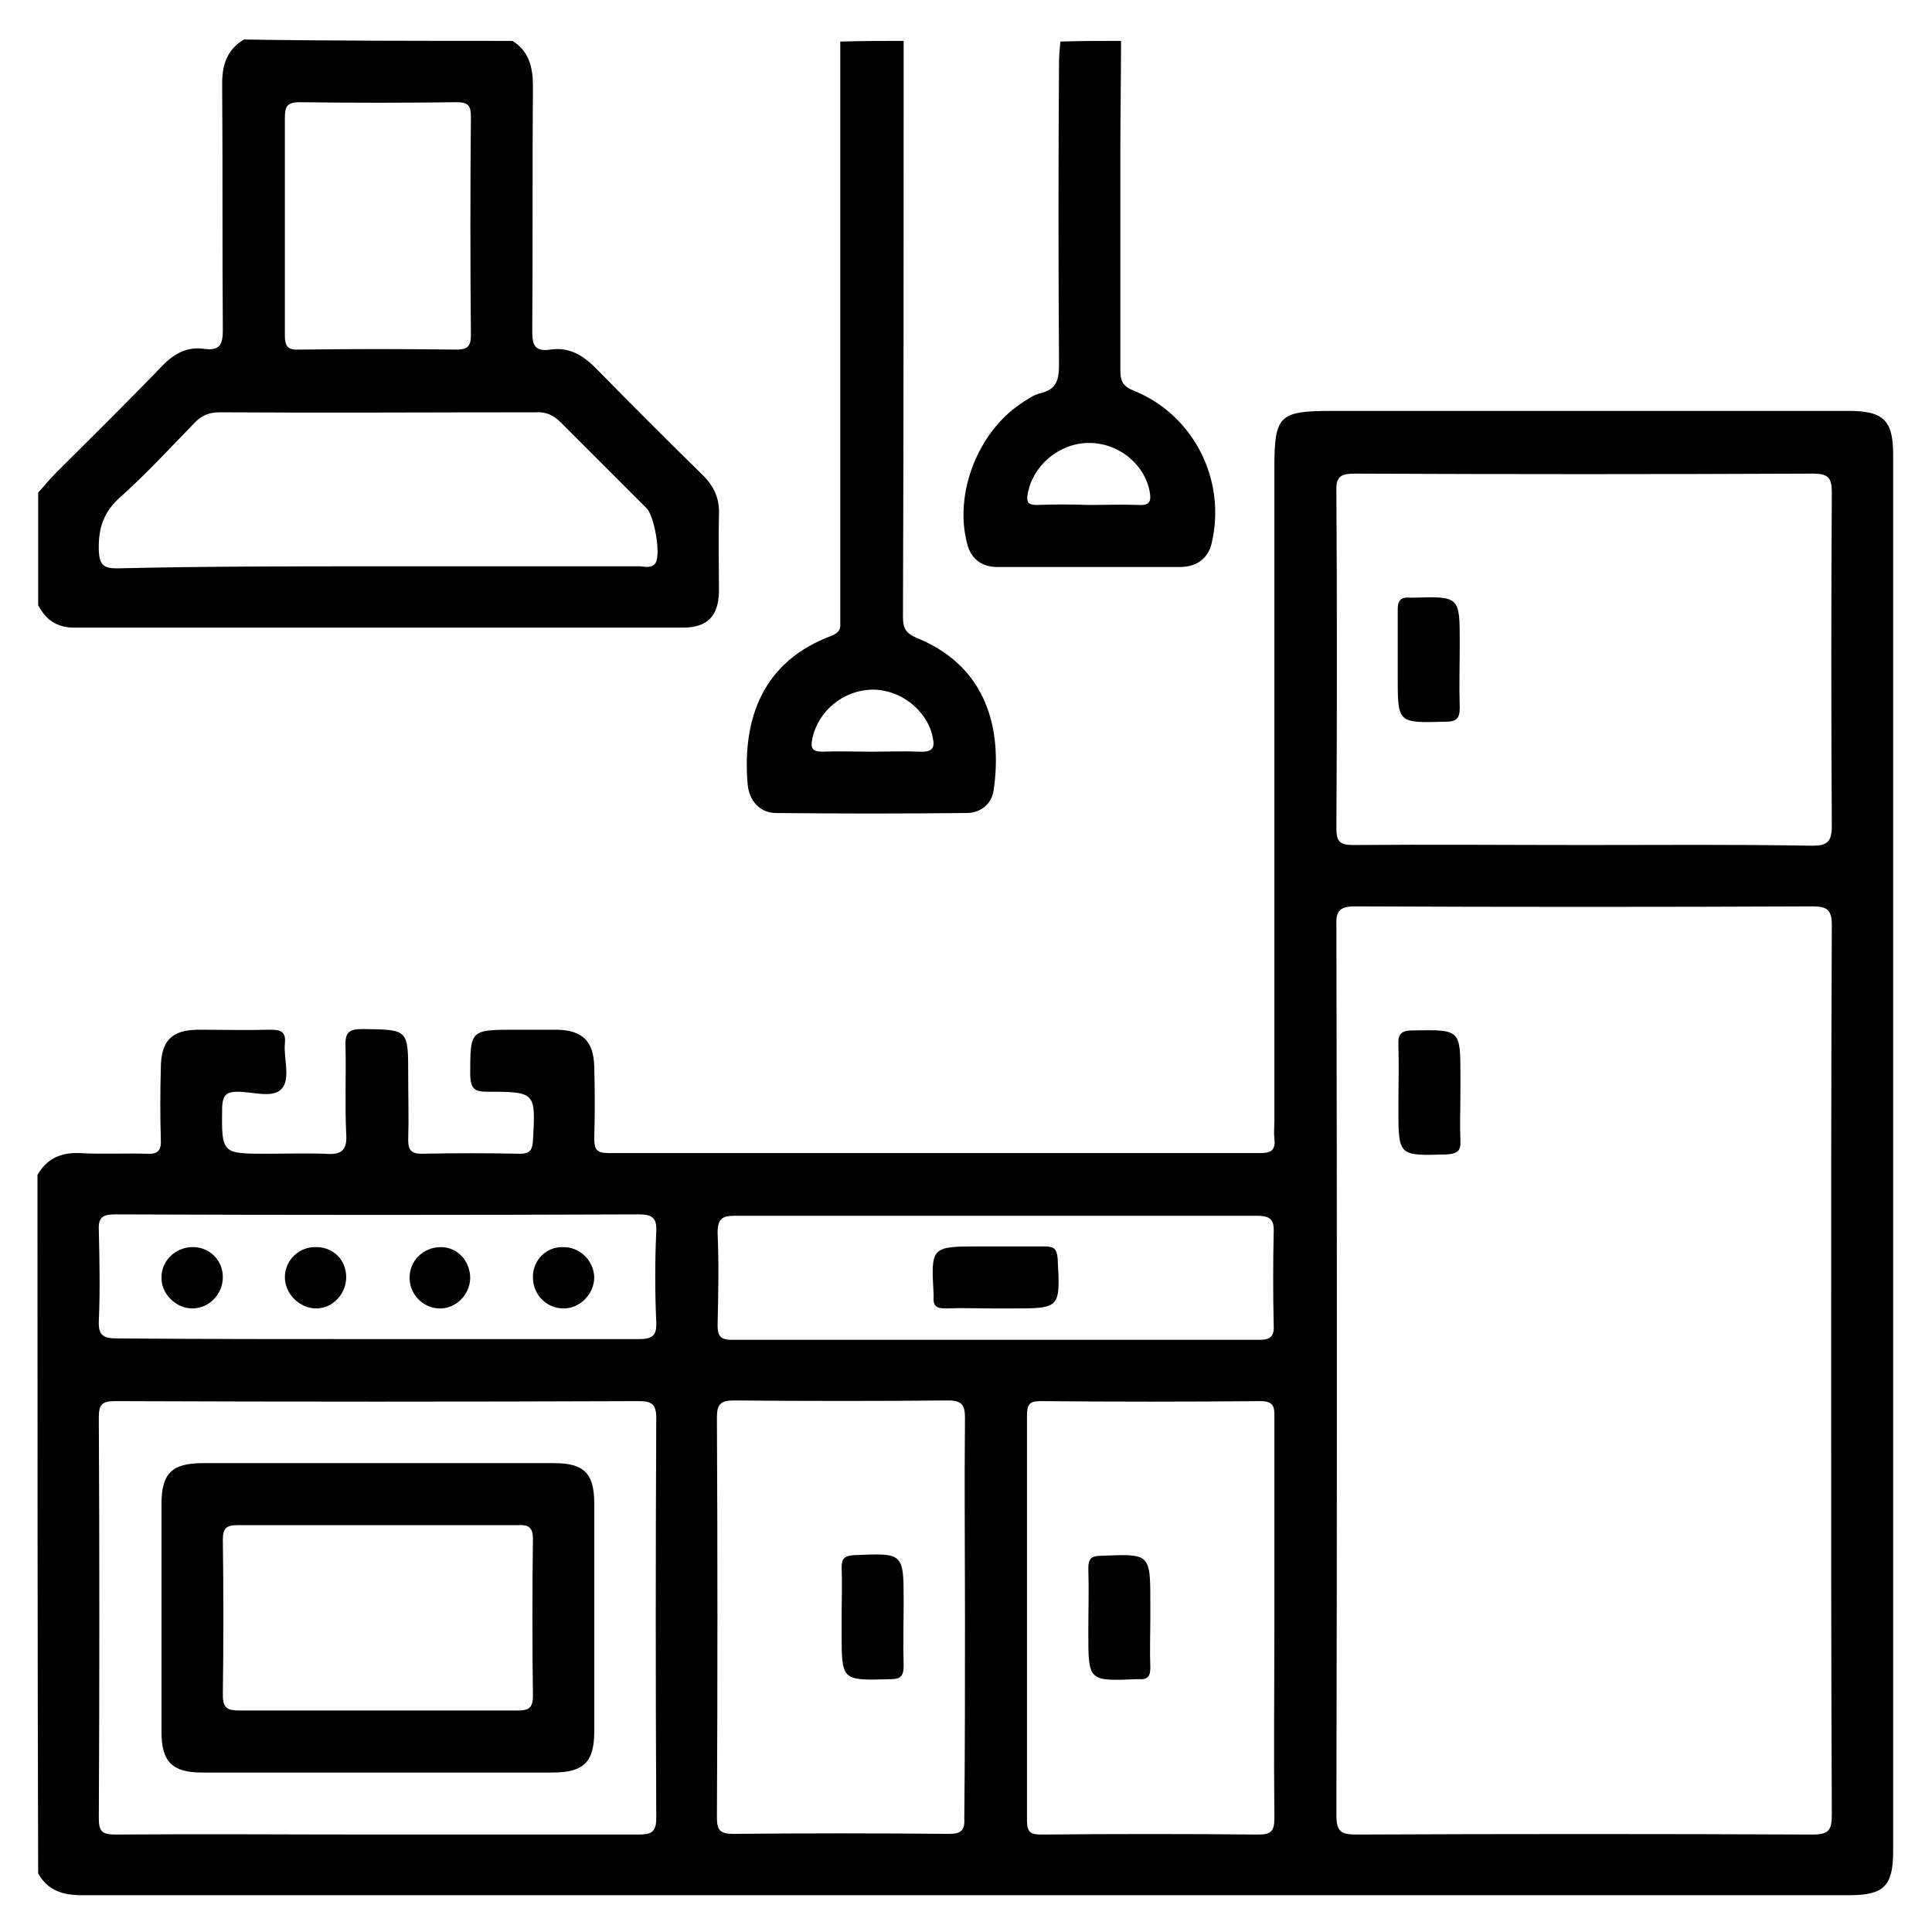
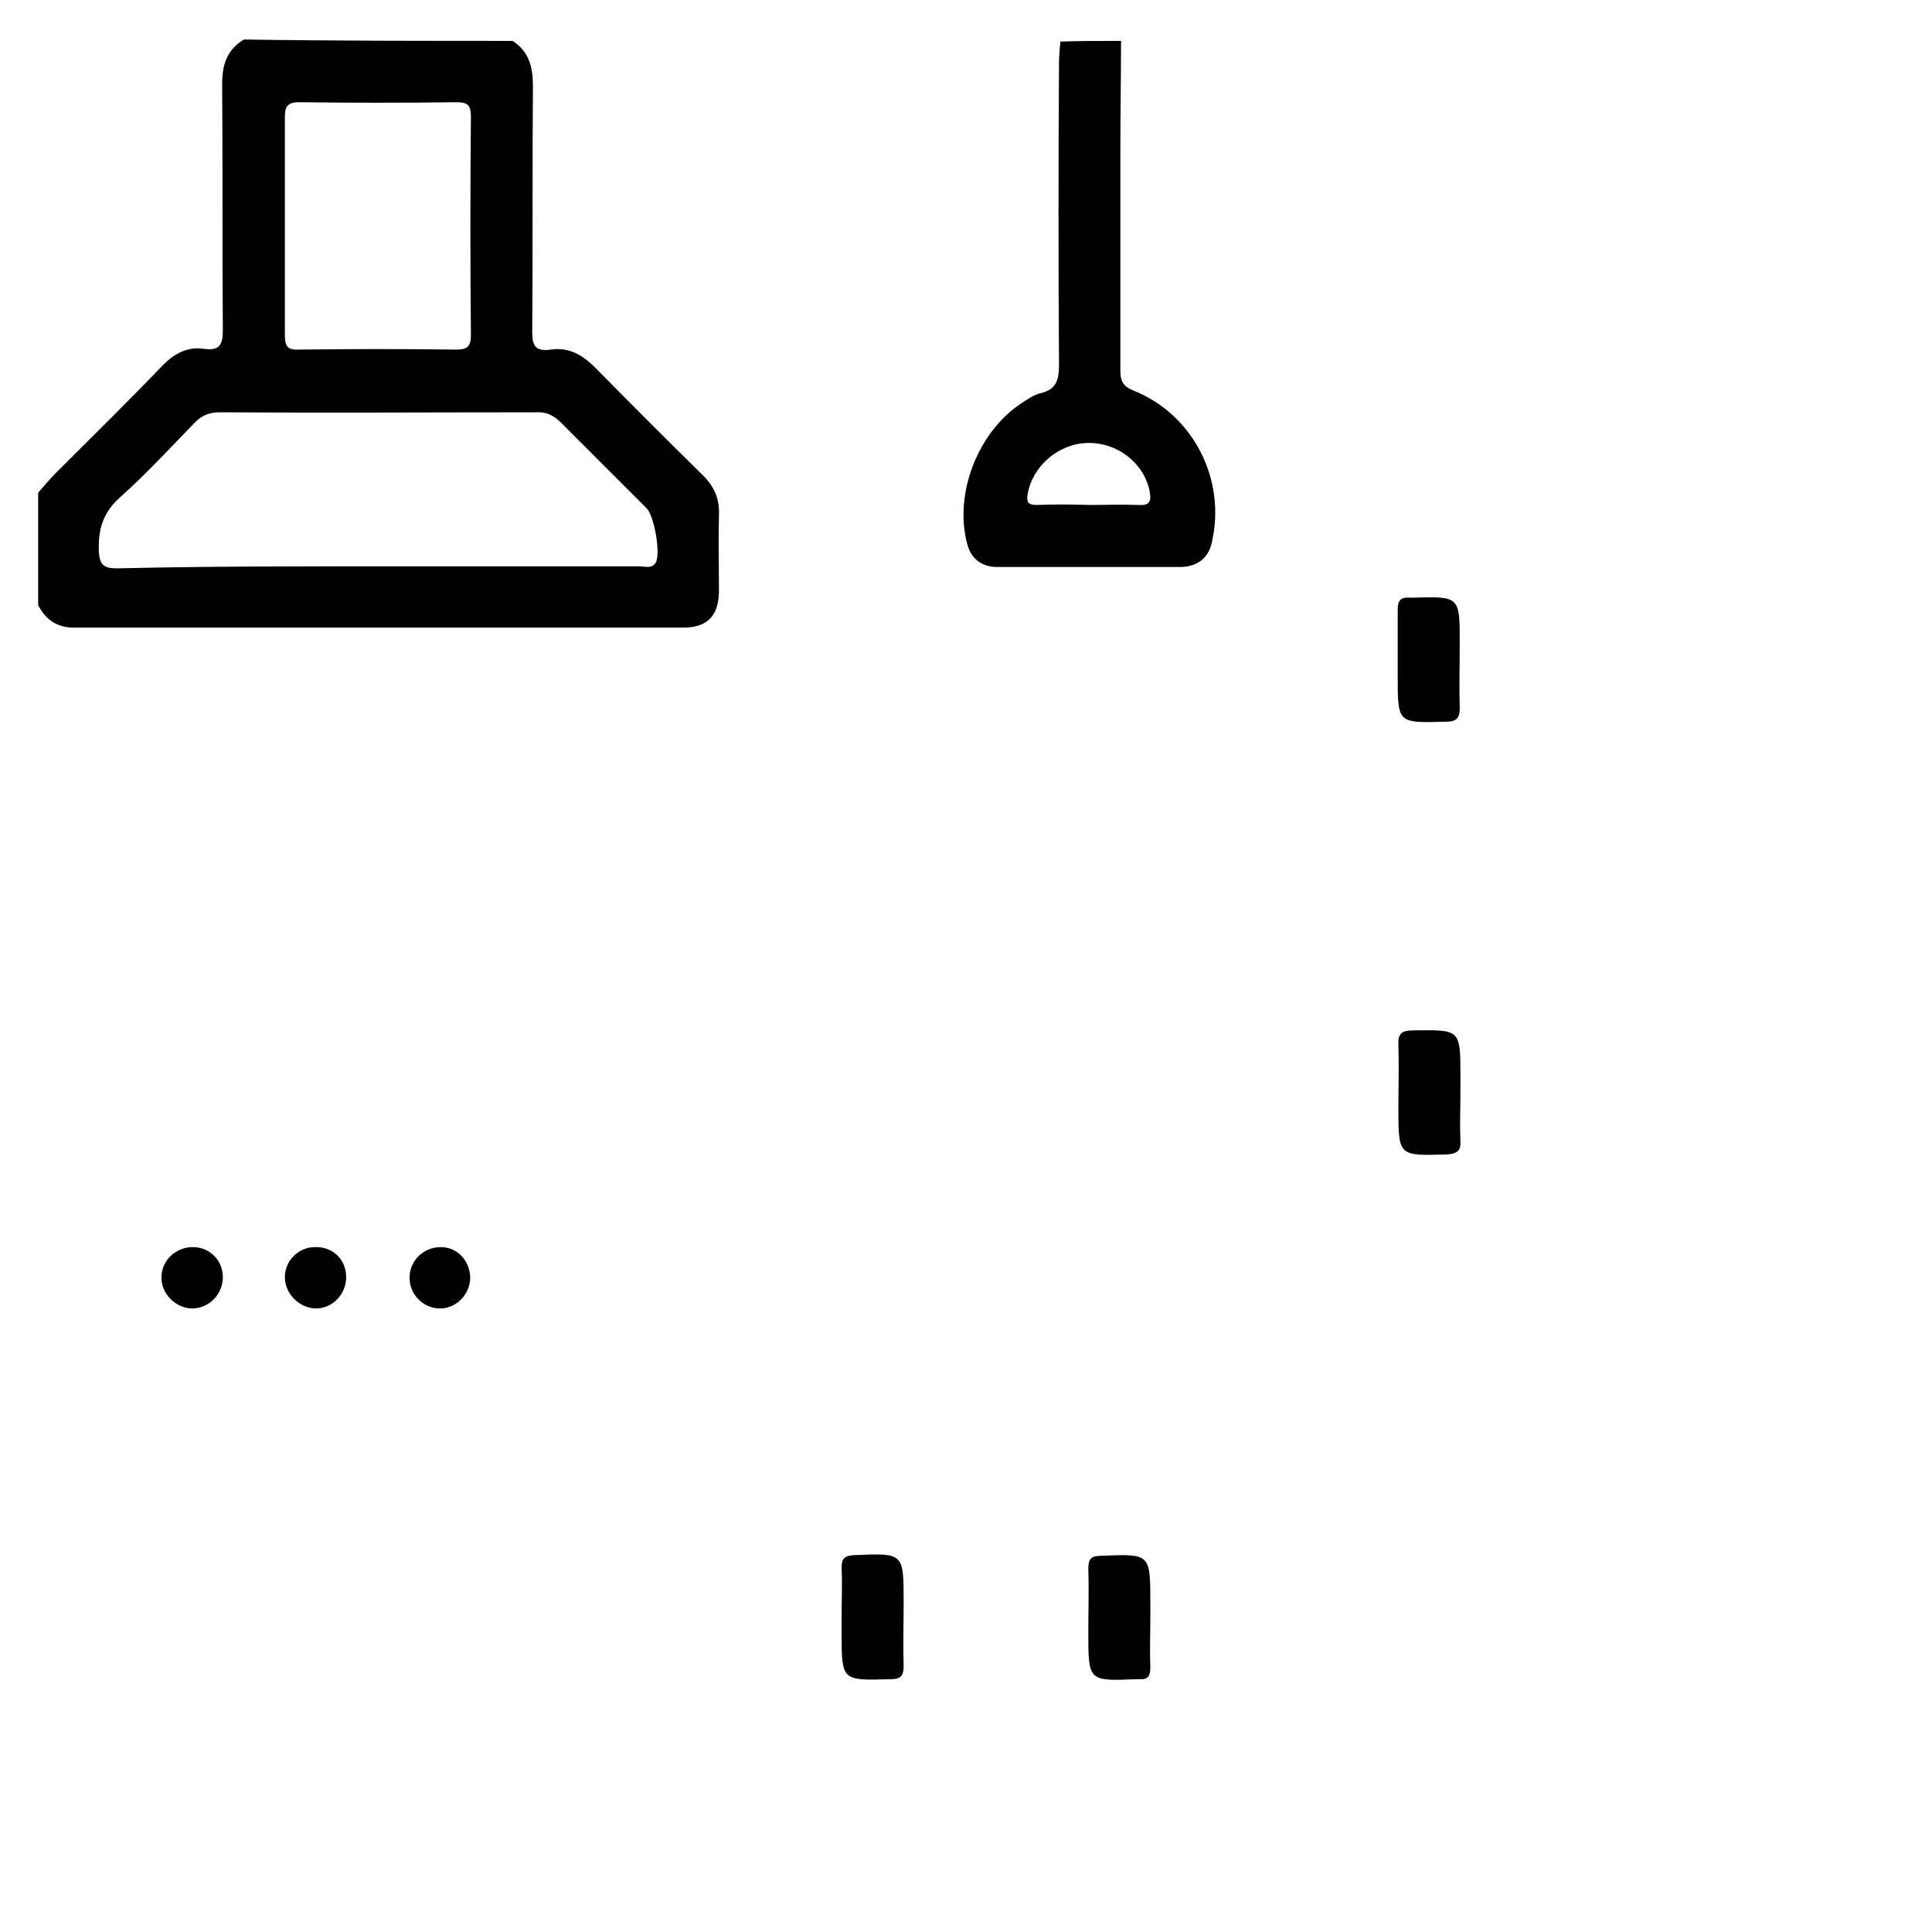
<svg xmlns="http://www.w3.org/2000/svg" version="1.1" id="Warstwa_1" x="0px" y="0px" viewBox="0 0 283.5 283.5" style="enable-background:new 0 0 283.5 283.5;" xml:space="preserve">
  <g>
    <g>
-       <path d="M5.5,172.4c1.4-2.4,3.4-3.3,6.2-3.2c3.3,0.2,6.6,0,9.8,0.1c1.6,0.1,2.2-0.4,2.1-2.1c-0.1-3.5-0.1-6.9,0-10.4    c0-4.1,1.6-5.7,5.6-5.7c3.5,0,6.9,0.1,10.4,0c1.5,0,2.4,0.2,2.2,2c-0.2,2.3,0.9,5.2-0.5,6.7c-1.3,1.4-4.2,0.4-6.4,0.4    c-1.7,0-2.2,0.5-2.3,2.2c-0.1,6.9-0.1,6.9,6.6,6.9c2.8,0,5.7-0.1,8.5,0c2.3,0.2,3.3-0.4,3.1-3c-0.2-4.2,0-8.5-0.1-12.8    c-0.1-2.1,0.6-2.5,2.6-2.5c6.6,0.1,6.6,0,6.6,6.7c0,3.2,0.1,6.4,0,9.6c0,1.5,0.5,2,2,2c4.8-0.1,9.6-0.1,14.4,0    c1.3,0,1.8-0.4,1.9-1.8c0.4-7.2,0.5-7.3-6.7-7.3c-1.8,0-2.4-0.4-2.5-2.3c0-6.8-0.1-6.8,6.7-6.8c2,0,4.1,0,6.1,0    c3.7,0.1,5.3,1.7,5.4,5.4c0.1,3.5,0.1,7.1,0,10.6c0,1.6,0.4,2.1,2.1,2.1c31.9,0,63.8,0,95.7,0c1.7,0,2.2-0.6,2-2.2    c-0.1-0.8,0-1.6,0-2.4c0-32,0-64,0-95.9c0-7.7,0.7-8.4,8.3-8.4c24.6,0,49.3,0,73.9,0c0.7,0,1.4,0,2.1,0c5.1,0,6.5,1.4,6.5,6.4    c0,68.3,0,136.6,0,204.9c0,5.1-1.3,6.5-6.4,6.5c-86.5,0-172.9,0-259.4,0c-2.8,0-5-0.7-6.4-3.2C5.5,240.8,5.5,206.6,5.5,172.4z     M268.7,201.4c0-21.9,0-43.8,0.1-65.6c0-2.2-0.6-2.8-2.8-2.8c-22.4,0.1-44.8,0.1-67.2,0c-2.2,0-2.8,0.7-2.7,2.8    c0.1,43.5,0.1,87,0,130.5c0,2.4,0.6,2.9,2.9,2.9c22.3-0.1,44.6-0.1,67,0c2.5,0,2.8-0.8,2.8-3C268.7,244.6,268.7,223,268.7,201.4z     M232.6,124c11.1,0,22.1-0.1,33.2,0.1c2.2,0,3-0.4,3-2.9c-0.1-16.3-0.1-32.6,0-48.9c0-2.2-0.5-2.8-2.8-2.8    c-22.4,0.1-44.8,0.1-67.2,0c-2,0-2.8,0.4-2.7,2.6c0.1,16.5,0.1,33,0,49.4c0,2,0.5,2.5,2.5,2.5C209.9,123.9,221.2,124,232.6,124z     M55.2,269.2c12.8,0,25.7,0,38.5,0c1.8,0,2.6-0.3,2.6-2.4c-0.1-19.6-0.1-39.1,0-58.7c0-2.1-0.7-2.5-2.6-2.5    c-25.6,0.1-51.2,0.1-76.8,0c-1.8,0-2.4,0.4-2.4,2.3c0.1,19.7,0.1,39.3,0,59c0,1.9,0.6,2.3,2.4,2.3    C29.7,269.1,42.5,269.2,55.2,269.2z M141.6,237.6c0-9.8-0.1-19.7,0-29.5c0-1.9-0.4-2.6-2.5-2.6c-10.4,0.1-20.9,0.1-31.4,0    c-2,0-2.5,0.6-2.5,2.5c0.1,19.6,0.1,39.1,0,58.7c0,1.9,0.5,2.4,2.4,2.4c10.5-0.1,21.1-0.1,31.6,0c1.9,0,2.4-0.5,2.3-2.4    C141.6,257.1,141.6,247.4,141.6,237.6z M187,237.3c0-9.7,0-19.5,0-29.2c0-1.4,0.1-2.5-2-2.5c-10.8,0.1-21.6,0.1-32.4,0    c-1.6,0-1.9,0.6-1.9,2.1c0,19.8,0,39.7,0,59.5c0,1.7,0.6,2,2.1,2c10.6-0.1,21.3-0.1,31.9,0c1.9,0,2.3-0.6,2.3-2.4    C186.9,257,187,247.1,187,237.3z M146.4,178.4c-12.8,0-25.7,0-38.5,0c-1.9,0-2.6,0.4-2.6,2.5c0.2,4.5,0.1,9,0,13.5    c0,1.5,0.3,2.2,2,2.2c25.9,0,51.7,0,77.6,0c1.7,0,2.1-0.7,2-2.2c-0.1-4.5-0.1-9,0-13.5c0.1-2.1-0.6-2.5-2.6-2.5    C171.8,178.4,159.1,178.4,146.4,178.4z M55.2,196.5c12.8,0,25.7,0,38.5,0c1.9,0,2.7-0.4,2.6-2.5c-0.2-4.4-0.2-8.9,0-13.3    c0.1-2.1-0.7-2.5-2.6-2.5c-25.6,0.1-51.2,0.1-76.8,0c-1.8,0-2.5,0.4-2.4,2.3c0.1,4.4,0.2,8.9,0,13.3c-0.1,2.2,0.7,2.6,2.7,2.6    C29.9,196.5,42.6,196.5,55.2,196.5z" />
      <path d="M75.2,6c2.4,1.5,3,3.8,3,6.6c-0.1,12,0,24.1-0.1,36.1c0,2.1,0.5,2.9,2.7,2.6c2.7-0.4,4.7,0.8,6.6,2.7    c5.2,5.3,10.5,10.6,15.8,15.8c1.6,1.6,2.4,3.4,2.3,5.7c-0.1,3.8,0,7.6,0,11.4c-0.1,3.5-1.7,5.2-5.3,5.2c-29.8,0-59.5,0-89.3,0    c-2.6,0-4.2-1.2-5.3-3.3c0-5.5,0-11,0-16.5c0.9-1,1.7-2,2.6-2.9c5.2-5.2,10.4-10.3,15.5-15.6c1.8-1.9,3.8-3,6.3-2.6    c2.3,0.3,2.7-0.7,2.7-2.8c-0.1-12,0-24.1-0.1-36.1c0-2.8,0.7-5,3.2-6.5C49,6,62.1,6,75.2,6z M55.5,83.1c12.8,0,25.5,0,38.3,0    c0.8,0,1.8,0.4,2.4-0.5c0.8-1.3-0.2-6.9-1.3-8c-4.2-4.2-8.4-8.4-12.6-12.6c-1.1-1.1-2.2-1.6-3.7-1.5c-15.4,0-30.8,0.1-46.3,0    c-1.7,0-2.8,0.5-3.9,1.7c-3.5,3.6-7,7.4-10.7,10.7c-2.5,2.2-3.3,4.6-3.2,7.9c0.1,2.2,0.8,2.6,2.7,2.6C30,83.1,42.8,83.1,55.5,83.1    z M41.8,33c0,5.4,0,10.8,0,16.2c0,1.6,0.4,2.2,2.1,2.1c7.7-0.1,15.4-0.1,23.1,0c1.6,0,2.1-0.5,2.1-2.1c-0.1-10.7-0.1-21.4,0-32.1    c0-1.6-0.4-2.1-2.1-2.1c-7.7,0.1-15.4,0.1-23.1,0c-1.9,0-2.1,0.8-2.1,2.4C41.8,22.6,41.8,27.8,41.8,33z" />
-       <path d="M132.6,6c0,28.2,0,56.4-0.1,84.5c0,1.7,0.4,2.4,2,3.1c10.4,4.2,12.6,13.5,11.3,22.4c-0.3,2-1.9,3.3-4,3.3    c-9.3,0.1-18.6,0.1-27.9,0c-2.4,0-4-1.8-4.2-4.3c-0.8-9.8,2.4-18,12.3-21.7c1-0.4,1.4-0.9,1.3-1.9c0-0.7,0-1.4,0-2.1    c0-27.7,0-55.5,0-83.2C126.6,6,129.6,6,132.6,6z M127.8,110.3c2.4,0,4.8-0.1,7.2,0c2.1,0.1,2.2-0.8,1.8-2.4    c-0.9-3.8-4.8-6.8-8.9-6.7c-4.2,0.1-7.9,3.2-8.7,7.2c-0.3,1.4,0,1.9,1.5,1.9C123,110.2,125.4,110.3,127.8,110.3z" />
      <path d="M164.5,6c0,5.4-0.1,10.8-0.1,16.2c0,10.7,0,21.4,0,32.2c0,1.5,0.4,2.3,1.9,2.9c8.8,3.5,13.7,13.1,11.5,22.4    c-0.5,2.2-2.1,3.4-4.4,3.5c-9,0-18.1,0-27.1,0c-2.3,0-3.9-1.3-4.4-3.5c-1.9-7.3,1.6-16.2,7.8-20.4c0.9-0.6,2-1.4,3-1.6    c2.4-0.6,2.7-2,2.7-4.3c-0.1-14.7-0.1-29.4,0-44.1c0-1.1,0.1-2.1,0.2-3.2C158.5,6,161.5,6,164.5,6z M159.8,74.1    c2.4,0,4.8-0.1,7.2,0c1.6,0.1,2-0.4,1.7-2c-0.8-4.1-4.7-7.2-9.1-7.1c-4.3,0.1-8.1,3.4-8.8,7.5c-0.2,1.1,0,1.6,1.3,1.6    C154.7,74,157.2,74,159.8,74.1z" />
      <path d="M214.3,160.2c0,2.4-0.1,4.8,0,7.2c0.1,1.5-0.5,1.9-2,2c-7.1,0.2-7.1,0.3-7.1-6.8c0-3.1,0.1-6.2,0-9.3    c-0.1-1.6,0.5-2.1,2.1-2.1c7-0.1,7-0.2,7,6.7C214.3,158.6,214.3,159.4,214.3,160.2z" />
      <path d="M205.1,96.6c0-2.4,0-4.8,0-7.2c0-1.2,0.4-1.8,1.7-1.7c0.2,0,0.4,0,0.5,0c6.9-0.2,6.9-0.2,6.9,6.6c0,3.2-0.1,6.4,0,9.6    c0,1.5-0.5,2-2,2c-7.2,0.2-7.1,0.3-7.1-6.9C205.1,98.2,205.1,97.4,205.1,96.6z" />
-       <path d="M55.8,214.7c8.5,0,17,0,25.5,0c4.4,0,5.9,1.5,5.9,5.9c0,11.2,0,22.3,0,33.5c0,4.5-1.6,6-6.1,6c-17.2,0-34.3,0-51.5,0    c-4.3,0-5.9-1.6-5.9-5.9c0-11.2,0-22.3,0-33.5c0-4.5,1.5-6,6.1-6C38.4,214.7,47.1,214.7,55.8,214.7z M55.3,251    c6.8,0,13.6,0,20.5,0c1.6,0,2.4-0.2,2.4-2.1c-0.1-7.7-0.1-15.4,0-23.1c0-1.7-0.7-2.1-2.2-2c-13.7,0-27.5,0-41.2,0    c-1.6,0-2.1,0.5-2.1,2.1c0.1,7.6,0.1,15.2,0,22.8c0,2,0.7,2.3,2.5,2.3C41.9,251,48.6,251,55.3,251z" />
      <path d="M123.5,237c0-2.3,0.1-4.6,0-6.9c0-1.3,0.3-1.8,1.8-1.9c7.3-0.3,7.3-0.4,7.3,6.9c0,3.1-0.1,6.2,0,9.3c0,1.5-0.4,2-1.9,2    c-7.2,0.2-7.2,0.3-7.2-6.8C123.5,238.8,123.5,237.9,123.5,237z" />
      <path d="M168.8,237.3c0,2.5-0.1,4.9,0,7.4c0,1.3-0.4,1.8-1.7,1.7c-0.1,0-0.2,0-0.3,0c-7.1,0.3-7.1,0.3-7.1-6.8    c0-3.2,0.1-6.4,0-9.5c0-1.4,0.5-1.8,1.8-1.8c7.3-0.3,7.3-0.4,7.3,7C168.8,235.9,168.8,236.6,168.8,237.3z" />
-       <path d="M145.9,192c-2.4,0-4.8-0.1-7.2,0c-1.3,0-1.8-0.4-1.7-1.7c0-0.1,0-0.2,0-0.3c-0.4-7.1-0.4-7.1,6.8-7.1c3.2,0,6.4,0,9.5,0    c1.4,0,1.8,0.4,1.9,1.8c0.4,7.3,0.4,7.3-6.7,7.3C147.7,192,146.8,192,145.9,192z" />
      <path d="M32.7,187.4c0,2.5-2,4.6-4.5,4.6c-2.4,0-4.6-2.2-4.5-4.6c0-2.4,2-4.3,4.4-4.4C30.7,182.9,32.7,184.9,32.7,187.4z" />
      <path d="M50.8,187.4c0,2.5-2,4.6-4.4,4.6c-2.4,0-4.6-2.1-4.6-4.6c0-2.4,2-4.4,4.4-4.4C48.8,182.9,50.8,184.8,50.8,187.4z" />
      <path d="M69,187.6c-0.1,2.5-2.2,4.5-4.6,4.4c-2.4-0.1-4.3-2.1-4.3-4.5c0-2.5,2-4.5,4.6-4.5C67.1,183,69,185,69,187.6z" />
-       <path d="M82.7,192c-2.5,0-4.5-2-4.5-4.6c0-2.5,1.9-4.4,4.3-4.4c2.5-0.1,4.6,1.9,4.7,4.4C87.2,189.9,85.1,192,82.7,192z" />
    </g>
  </g>
</svg>